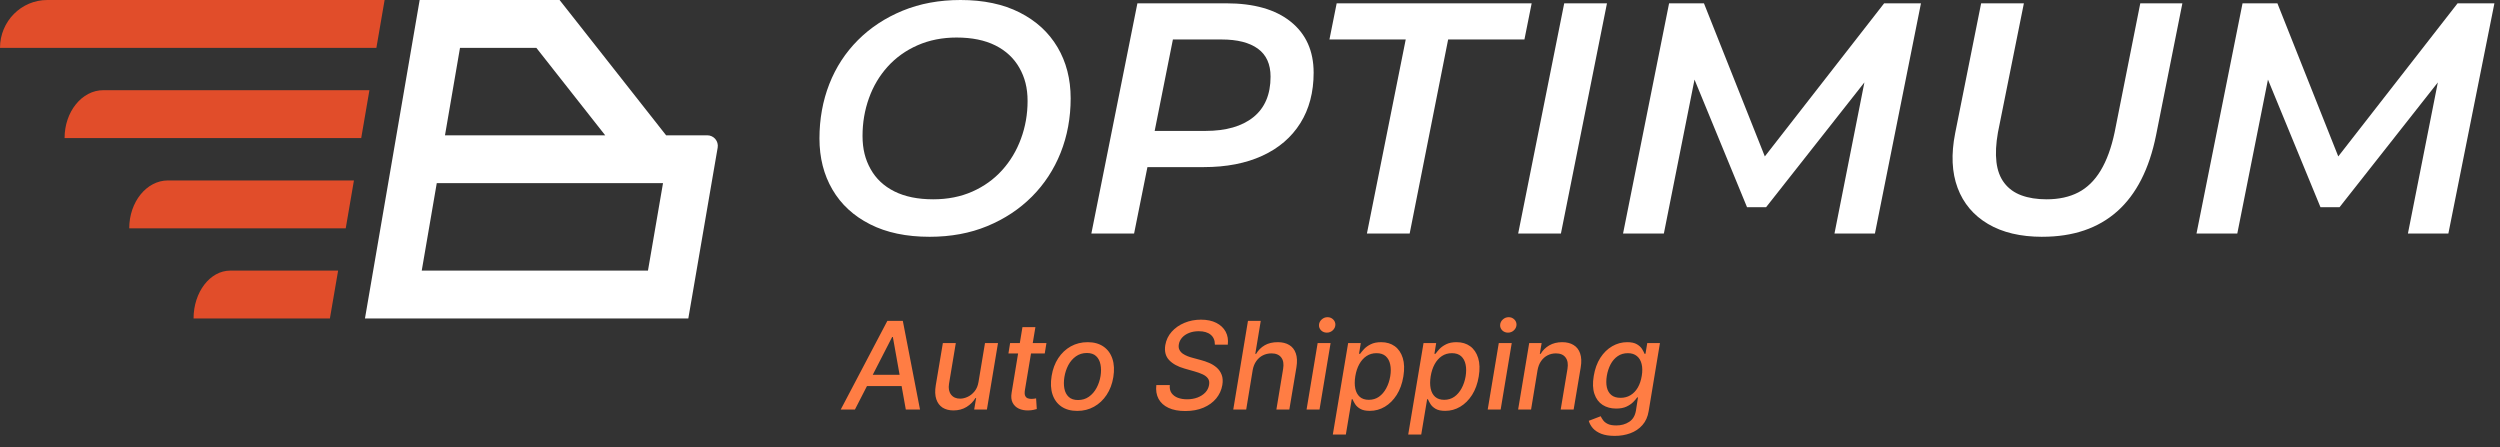
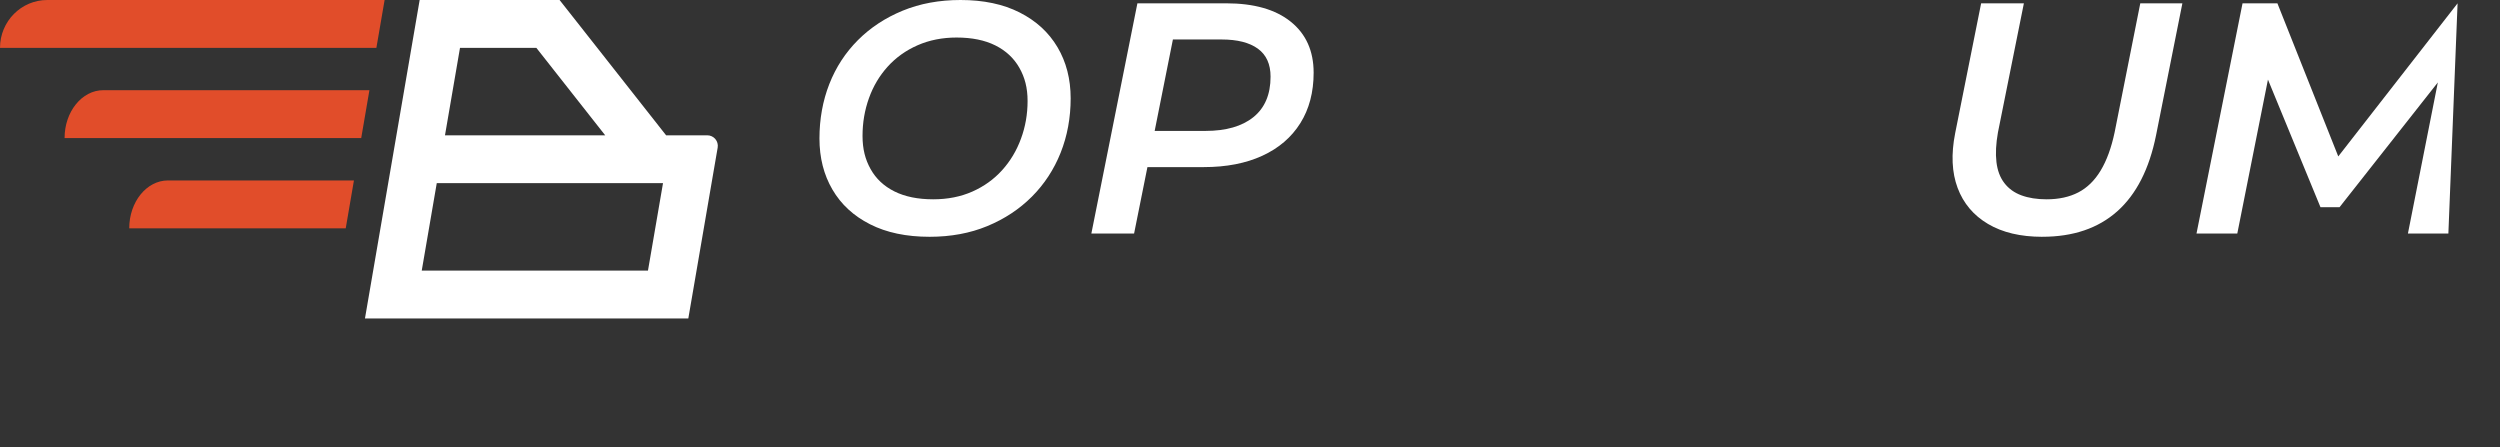
<svg xmlns="http://www.w3.org/2000/svg" width="246" height="44" viewBox="0 0 246 44" fill="none">
  <rect x="0" y="0" width="246" height="44" fill="#333333" stroke="none" />
  <path d="M36.351 8.876L35.59 13.314L35.544 13.585H6.355C6.355 12.285 6.78 11.108 7.472 10.255C8.161 9.403 9.114 8.874 10.168 8.874H36.349L36.351 8.876Z" fill="#E14D2A" />
  <path d="M34.827 17.755L34.781 18.025L34.02 22.466H12.717C12.717 21.166 13.143 19.989 13.834 19.135C14.523 18.284 15.476 17.755 16.53 17.755H34.825H34.827Z" fill="#E14D2A" />
-   <path d="M33.27 26.631L32.461 31.339H19.046C19.046 30.04 19.451 28.863 20.105 28.009C20.759 27.156 21.661 26.628 22.66 26.628H33.27V26.631Z" fill="#E14D2A" />
  <path d="M37.845 0L37.036 4.709H0C0 3.409 0.52 2.232 1.362 1.378C2.204 0.527 3.369 0 4.653 0H37.845Z" fill="#E14D2A" />
  <path d="M65.545 13.314L58.772 4.709L55.062 0H41.295L40.486 4.709L39.008 13.314L38.199 18.023L36.721 26.628L35.912 31.337H67.73L68.54 26.628L70.017 18.023L70.619 14.526C70.727 13.892 70.24 13.314 69.597 13.314H65.547H65.545ZM45.264 4.709H52.777L59.551 13.314H43.786L45.264 4.709ZM63.76 26.628H41.499L42.977 18.023H65.24L63.76 26.628Z" fill="white" />
-   <path d="M84.124 40.3H82.727L87.316 31.573H88.837L90.529 40.3H89.131L87.857 33.158H87.789L84.124 40.3ZM84.925 36.883H89.46L89.272 37.991H84.738L84.925 36.883ZM96.285 37.586L96.924 33.755H98.203L97.112 40.3H95.859L96.051 39.167H95.983C95.778 39.516 95.488 39.808 95.113 40.041C94.741 40.271 94.309 40.386 93.818 40.386C93.397 40.386 93.041 40.293 92.748 40.109C92.459 39.921 92.252 39.644 92.13 39.278C92.008 38.911 91.991 38.458 92.079 37.918L92.778 33.755H94.052L93.383 37.765C93.312 38.211 93.379 38.566 93.584 38.83C93.788 39.095 94.086 39.227 94.478 39.227C94.717 39.227 94.964 39.167 95.22 39.048C95.475 38.928 95.701 38.748 95.897 38.507C96.096 38.265 96.225 37.958 96.285 37.586ZM102.97 33.755L102.804 34.778H99.229L99.395 33.755H102.97ZM100.609 32.187H101.884L100.852 38.379C100.813 38.626 100.82 38.812 100.874 38.937C100.928 39.059 101.01 39.143 101.121 39.188C101.234 39.231 101.361 39.252 101.5 39.252C101.602 39.252 101.692 39.245 101.768 39.231C101.845 39.217 101.906 39.205 101.952 39.197L102.02 40.249C101.935 40.278 101.82 40.306 101.675 40.335C101.533 40.366 101.359 40.383 101.155 40.386C100.82 40.391 100.517 40.332 100.247 40.207C99.977 40.079 99.776 39.886 99.642 39.627C99.509 39.366 99.476 39.038 99.544 38.643L100.609 32.187ZM106.005 40.433C105.383 40.433 104.863 40.291 104.446 40.007C104.028 39.72 103.734 39.319 103.564 38.805C103.396 38.288 103.368 37.687 103.478 37.002C103.586 36.332 103.804 35.747 104.13 35.247C104.46 34.747 104.872 34.359 105.366 34.083C105.863 33.808 106.416 33.67 107.024 33.67C107.646 33.67 108.164 33.813 108.579 34.1C108.997 34.387 109.291 34.789 109.461 35.306C109.632 35.823 109.662 36.425 109.551 37.113C109.443 37.778 109.223 38.36 108.89 38.86C108.561 39.357 108.149 39.744 107.655 40.019C107.16 40.295 106.61 40.433 106.005 40.433ZM106.078 39.363C106.487 39.363 106.843 39.255 107.147 39.039C107.454 38.823 107.704 38.536 107.897 38.178C108.091 37.82 108.223 37.428 108.294 37.002C108.359 36.59 108.358 36.214 108.289 35.873C108.224 35.529 108.082 35.254 107.863 35.046C107.645 34.839 107.341 34.735 106.951 34.735C106.542 34.735 106.183 34.845 105.873 35.063C105.566 35.279 105.316 35.568 105.123 35.928C104.933 36.289 104.804 36.683 104.735 37.109C104.67 37.518 104.67 37.894 104.735 38.238C104.801 38.579 104.943 38.852 105.162 39.056C105.38 39.261 105.686 39.363 106.078 39.363ZM119.544 33.917C119.547 33.488 119.407 33.16 119.126 32.933C118.848 32.705 118.458 32.592 117.958 32.592C117.601 32.592 117.281 32.648 117 32.762C116.721 32.873 116.494 33.026 116.318 33.222C116.145 33.416 116.038 33.636 115.998 33.883C115.961 34.09 115.98 34.269 116.054 34.42C116.13 34.57 116.24 34.697 116.382 34.799C116.527 34.898 116.686 34.982 116.859 35.05C117.032 35.116 117.2 35.17 117.362 35.212L118.18 35.434C118.444 35.502 118.713 35.595 118.985 35.711C119.258 35.828 119.504 35.981 119.723 36.171C119.941 36.362 120.105 36.597 120.213 36.879C120.321 37.16 120.342 37.497 120.277 37.889C120.191 38.383 119.991 38.822 119.676 39.205C119.36 39.589 118.944 39.891 118.427 40.113C117.91 40.335 117.311 40.445 116.629 40.445C115.976 40.445 115.426 40.342 114.98 40.134C114.537 39.927 114.211 39.633 114.004 39.252C113.797 38.869 113.723 38.414 113.782 37.889H115.108C115.076 38.204 115.133 38.467 115.278 38.677C115.426 38.884 115.633 39.039 115.9 39.141C116.167 39.241 116.47 39.291 116.808 39.291C117.183 39.291 117.525 39.232 117.835 39.116C118.145 38.997 118.4 38.832 118.602 38.622C118.804 38.408 118.927 38.16 118.973 37.876C119.018 37.617 118.981 37.406 118.862 37.241C118.745 37.076 118.569 36.94 118.333 36.832C118.101 36.724 117.835 36.629 117.537 36.546L116.552 36.265C115.885 36.075 115.379 35.795 115.035 35.425C114.691 35.056 114.568 34.568 114.664 33.96C114.75 33.457 114.96 33.018 115.295 32.643C115.63 32.268 116.048 31.977 116.548 31.769C117.048 31.559 117.591 31.454 118.176 31.454C118.767 31.454 119.27 31.559 119.684 31.769C120.099 31.98 120.406 32.269 120.605 32.639C120.804 33.008 120.873 33.434 120.814 33.917H119.544ZM123.265 36.414L122.626 40.3H121.352L122.8 31.573H124.058L123.521 34.82H123.602C123.809 34.465 124.087 34.185 124.437 33.981C124.789 33.773 125.221 33.67 125.732 33.67C126.181 33.67 126.558 33.762 126.862 33.947C127.168 34.132 127.384 34.407 127.509 34.773C127.637 35.137 127.657 35.592 127.569 36.137L126.87 40.3H125.596L126.261 36.291C126.34 35.81 126.278 35.438 126.073 35.174C125.869 34.907 125.549 34.773 125.114 34.773C124.81 34.773 124.529 34.837 124.271 34.965C124.015 35.093 123.799 35.281 123.623 35.528C123.447 35.772 123.327 36.068 123.265 36.414ZM128.566 40.3L129.657 33.755H130.931L129.84 40.3H128.566ZM130.56 32.732C130.339 32.732 130.151 32.658 129.998 32.511C129.847 32.36 129.778 32.181 129.789 31.974C129.8 31.764 129.889 31.585 130.053 31.437C130.218 31.286 130.41 31.211 130.629 31.211C130.85 31.211 131.036 31.286 131.187 31.437C131.337 31.585 131.408 31.764 131.4 31.974C131.389 32.181 131.3 32.36 131.136 32.511C130.974 32.658 130.782 32.732 130.56 32.732ZM131.15 42.755L132.658 33.755H133.902L133.728 34.816H133.834C133.931 34.68 134.061 34.522 134.226 34.343C134.394 34.164 134.614 34.008 134.887 33.874C135.159 33.738 135.499 33.67 135.905 33.67C136.434 33.67 136.881 33.803 137.248 34.07C137.614 34.337 137.875 34.722 138.032 35.225C138.188 35.728 138.208 36.333 138.091 37.041C137.975 37.748 137.756 38.355 137.435 38.86C137.114 39.363 136.725 39.751 136.267 40.023C135.813 40.293 135.32 40.428 134.789 40.428C134.391 40.428 134.077 40.362 133.847 40.228C133.62 40.095 133.451 39.938 133.34 39.759C133.229 39.58 133.145 39.421 133.088 39.282H133.012L132.432 42.755H131.15ZM133.361 37.028C133.287 37.488 133.287 37.891 133.361 38.238C133.435 38.585 133.583 38.856 133.804 39.052C134.029 39.245 134.324 39.342 134.691 39.342C135.071 39.342 135.405 39.241 135.692 39.039C135.979 38.835 136.216 38.558 136.404 38.208C136.594 37.859 136.726 37.465 136.8 37.028C136.871 36.596 136.87 36.208 136.796 35.864C136.725 35.521 136.579 35.249 136.357 35.05C136.135 34.852 135.833 34.752 135.449 34.752C135.077 34.752 134.748 34.847 134.461 35.038C134.177 35.228 133.941 35.494 133.753 35.835C133.566 36.175 133.435 36.573 133.361 37.028ZM138.568 42.755L140.076 33.755H141.32L141.146 34.816H141.252C141.349 34.68 141.479 34.522 141.644 34.343C141.812 34.164 142.032 34.008 142.305 33.874C142.577 33.738 142.917 33.67 143.323 33.67C143.852 33.67 144.299 33.803 144.666 34.07C145.032 34.337 145.293 34.722 145.45 35.225C145.606 35.728 145.626 36.333 145.509 37.041C145.393 37.748 145.174 38.355 144.853 38.86C144.532 39.363 144.143 39.751 143.685 40.023C143.231 40.293 142.738 40.428 142.207 40.428C141.809 40.428 141.495 40.362 141.265 40.228C141.038 40.095 140.869 39.938 140.758 39.759C140.647 39.58 140.563 39.421 140.506 39.282H140.43L139.85 42.755H138.568ZM140.779 37.028C140.705 37.488 140.705 37.891 140.779 38.238C140.853 38.585 141.001 38.856 141.222 39.052C141.447 39.245 141.742 39.342 142.109 39.342C142.489 39.342 142.823 39.241 143.11 39.039C143.397 38.835 143.634 38.558 143.822 38.208C144.012 37.859 144.144 37.465 144.218 37.028C144.289 36.596 144.288 36.208 144.214 35.864C144.143 35.521 143.996 35.249 143.775 35.05C143.553 34.852 143.251 34.752 142.867 34.752C142.495 34.752 142.166 34.847 141.879 35.038C141.594 35.228 141.359 35.494 141.171 35.835C140.984 36.175 140.853 36.573 140.779 37.028ZM146.39 40.3L147.481 33.755H148.755L147.664 40.3H146.39ZM148.385 32.732C148.163 32.732 147.976 32.658 147.822 32.511C147.672 32.36 147.602 32.181 147.613 31.974C147.625 31.764 147.713 31.585 147.878 31.437C148.042 31.286 148.234 31.211 148.453 31.211C148.674 31.211 148.86 31.286 149.011 31.437C149.162 31.585 149.233 31.764 149.224 31.974C149.213 32.181 149.125 32.36 148.96 32.511C148.798 32.658 148.606 32.732 148.385 32.732ZM151.296 36.414L150.657 40.3H149.383L150.474 33.755H151.697L151.518 34.82H151.599C151.806 34.471 152.089 34.193 152.447 33.985C152.808 33.775 153.234 33.67 153.725 33.67C154.168 33.67 154.541 33.764 154.842 33.951C155.146 34.136 155.36 34.411 155.485 34.778C155.613 35.144 155.633 35.597 155.545 36.137L154.846 40.3H153.572L154.241 36.291C154.318 35.816 154.255 35.445 154.053 35.178C153.854 34.908 153.538 34.773 153.103 34.773C152.808 34.773 152.533 34.837 152.281 34.965C152.031 35.093 151.819 35.281 151.646 35.528C151.475 35.772 151.359 36.068 151.296 36.414ZM158.886 42.891C158.363 42.891 157.925 42.823 157.573 42.687C157.224 42.55 156.948 42.37 156.746 42.146C156.548 41.921 156.41 41.675 156.333 41.408L157.509 40.957C157.566 41.082 157.646 41.214 157.748 41.353C157.85 41.495 158.002 41.616 158.204 41.715C158.408 41.815 158.688 41.864 159.043 41.864C159.526 41.864 159.948 41.747 160.309 41.511C160.67 41.278 160.893 40.906 160.978 40.394L161.178 39.107H161.097C161.001 39.247 160.867 39.401 160.697 39.572C160.526 39.742 160.306 39.89 160.036 40.015C159.766 40.14 159.431 40.203 159.031 40.203C158.514 40.203 158.068 40.082 157.693 39.84C157.32 39.596 157.053 39.237 156.891 38.762C156.729 38.285 156.707 37.698 156.823 37.002C156.937 36.306 157.153 35.71 157.471 35.212C157.792 34.715 158.181 34.335 158.639 34.07C159.099 33.803 159.592 33.67 160.117 33.67C160.523 33.67 160.84 33.738 161.068 33.874C161.298 34.008 161.468 34.164 161.579 34.343C161.69 34.522 161.771 34.68 161.822 34.816H161.916L162.09 33.755H163.339L162.231 40.445C162.14 41.008 161.934 41.47 161.613 41.83C161.295 42.191 160.898 42.458 160.424 42.632C159.952 42.805 159.44 42.891 158.886 42.891ZM159.465 39.146C159.829 39.146 160.153 39.06 160.437 38.89C160.724 38.717 160.962 38.47 161.153 38.148C161.343 37.825 161.475 37.437 161.549 36.985C161.623 36.545 161.619 36.157 161.536 35.822C161.457 35.487 161.302 35.225 161.072 35.038C160.844 34.847 160.548 34.752 160.181 34.752C159.795 34.752 159.46 34.852 159.175 35.05C158.891 35.247 158.66 35.514 158.481 35.852C158.305 36.19 158.181 36.568 158.11 36.985C158.042 37.414 158.043 37.791 158.114 38.114C158.188 38.438 158.336 38.691 158.558 38.873C158.779 39.055 159.082 39.146 159.465 39.146Z" fill="#FF7D44" />
  <path d="M91.473 23.3C89.186 23.3 87.234 22.891 85.618 22.07C83.999 21.252 82.764 20.114 81.913 18.657C81.059 17.2 80.634 15.523 80.634 13.624C80.634 11.725 80.958 9.919 81.605 8.268C82.253 6.617 83.192 5.178 84.42 3.948C85.65 2.717 87.116 1.753 88.82 1.052C90.525 0.352 92.423 0 94.514 0C96.778 0 98.72 0.409 100.337 1.23C101.956 2.051 103.195 3.187 104.058 4.644C104.92 6.101 105.353 7.778 105.353 9.676C105.353 11.575 105.024 13.381 104.365 15.033C103.706 16.684 102.763 18.122 101.535 19.353C100.307 20.583 98.843 21.547 97.15 22.248C95.457 22.949 93.563 23.3 91.473 23.3ZM91.829 19.612C93.254 19.612 94.537 19.357 95.679 18.851C96.822 18.344 97.798 17.644 98.607 16.749C99.416 15.854 100.036 14.818 100.466 13.643C100.899 12.468 101.114 11.233 101.114 9.938C101.114 8.643 100.843 7.618 100.305 6.67C99.766 5.722 98.977 4.986 97.943 4.47C96.907 3.952 95.635 3.693 94.125 3.693C92.724 3.693 91.445 3.948 90.291 4.454C89.137 4.961 88.157 5.662 87.347 6.557C86.538 7.452 85.923 8.488 85.504 9.662C85.083 10.837 84.873 12.072 84.873 13.367C84.873 14.663 85.136 15.687 85.666 16.635C86.196 17.586 86.977 18.319 88.011 18.835C89.047 19.353 90.319 19.612 91.829 19.612Z" fill="white" />
  <path d="M107.39 22.977L111.92 0.326H120.657C123.395 0.326 125.516 0.93 127.014 2.139C128.513 3.347 129.262 5.019 129.262 7.156C129.262 9.075 128.825 10.731 127.951 12.123C127.077 13.515 125.833 14.582 124.214 15.326C122.595 16.071 120.676 16.443 118.456 16.443H111.079L113.31 14.438L111.594 22.982H107.388L107.39 22.977ZM113.213 14.919L111.724 12.882H118.615C120.643 12.882 122.218 12.429 123.34 11.522C124.461 10.615 125.023 9.29 125.023 7.542C125.023 6.311 124.607 5.396 123.777 4.792C122.947 4.188 121.756 3.885 120.202 3.885H113.634L115.833 1.783L113.213 14.919Z" fill="white" />
-   <path d="M134.505 22.977L138.323 3.885H130.817L131.529 0.326H150.716L150.004 3.885H142.497L138.712 22.977H134.505Z" fill="white" />
-   <path d="M149.389 22.977L153.919 0.326H158.126L153.595 22.977H149.389Z" fill="white" />
-   <path d="M159.709 22.977L164.239 0.326H167.669L174.269 16.927L172.488 16.894L185.399 0.326H189.023L184.493 22.977H180.513L183.781 6.476L184.719 6.508L173.783 20.389H171.908L166.182 6.476L166.991 6.573L163.724 22.979H159.711L159.709 22.977Z" fill="white" />
  <path d="M200.961 23.301C198.826 23.301 197.046 22.88 195.624 22.038C194.201 21.196 193.202 20.017 192.631 18.495C192.06 16.973 191.979 15.178 192.388 13.108L194.944 0.326H199.15L196.595 13.044C196.401 14.145 196.352 15.109 196.449 15.939C196.546 16.77 196.805 17.461 197.226 18.009C197.647 18.56 198.207 18.964 198.91 19.223C199.61 19.482 200.436 19.612 201.384 19.612C202.591 19.612 203.632 19.385 204.506 18.932C205.38 18.479 206.113 17.762 206.705 16.781C207.297 15.8 207.758 14.542 208.081 13.011L210.604 0.326H214.746L212.158 13.3C211.49 16.624 210.218 19.119 208.34 20.791C206.462 22.463 204.004 23.298 200.963 23.298L200.961 23.301Z" fill="white" />
-   <path d="M216.136 22.977L220.666 0.326H224.096L230.696 16.927L228.915 16.894L241.826 0.326H245.45L240.92 22.977H236.94L240.207 6.476L241.146 6.508L230.21 20.389H228.335L222.609 6.476L223.418 6.573L220.15 22.979H216.138L216.136 22.977Z" fill="white" />
+   <path d="M216.136 22.977L220.666 0.326H224.096L230.696 16.927L228.915 16.894L241.826 0.326L240.92 22.977H236.94L240.207 6.476L241.146 6.508L230.21 20.389H228.335L222.609 6.476L223.418 6.573L220.15 22.979H216.138L216.136 22.977Z" fill="white" />
</svg>